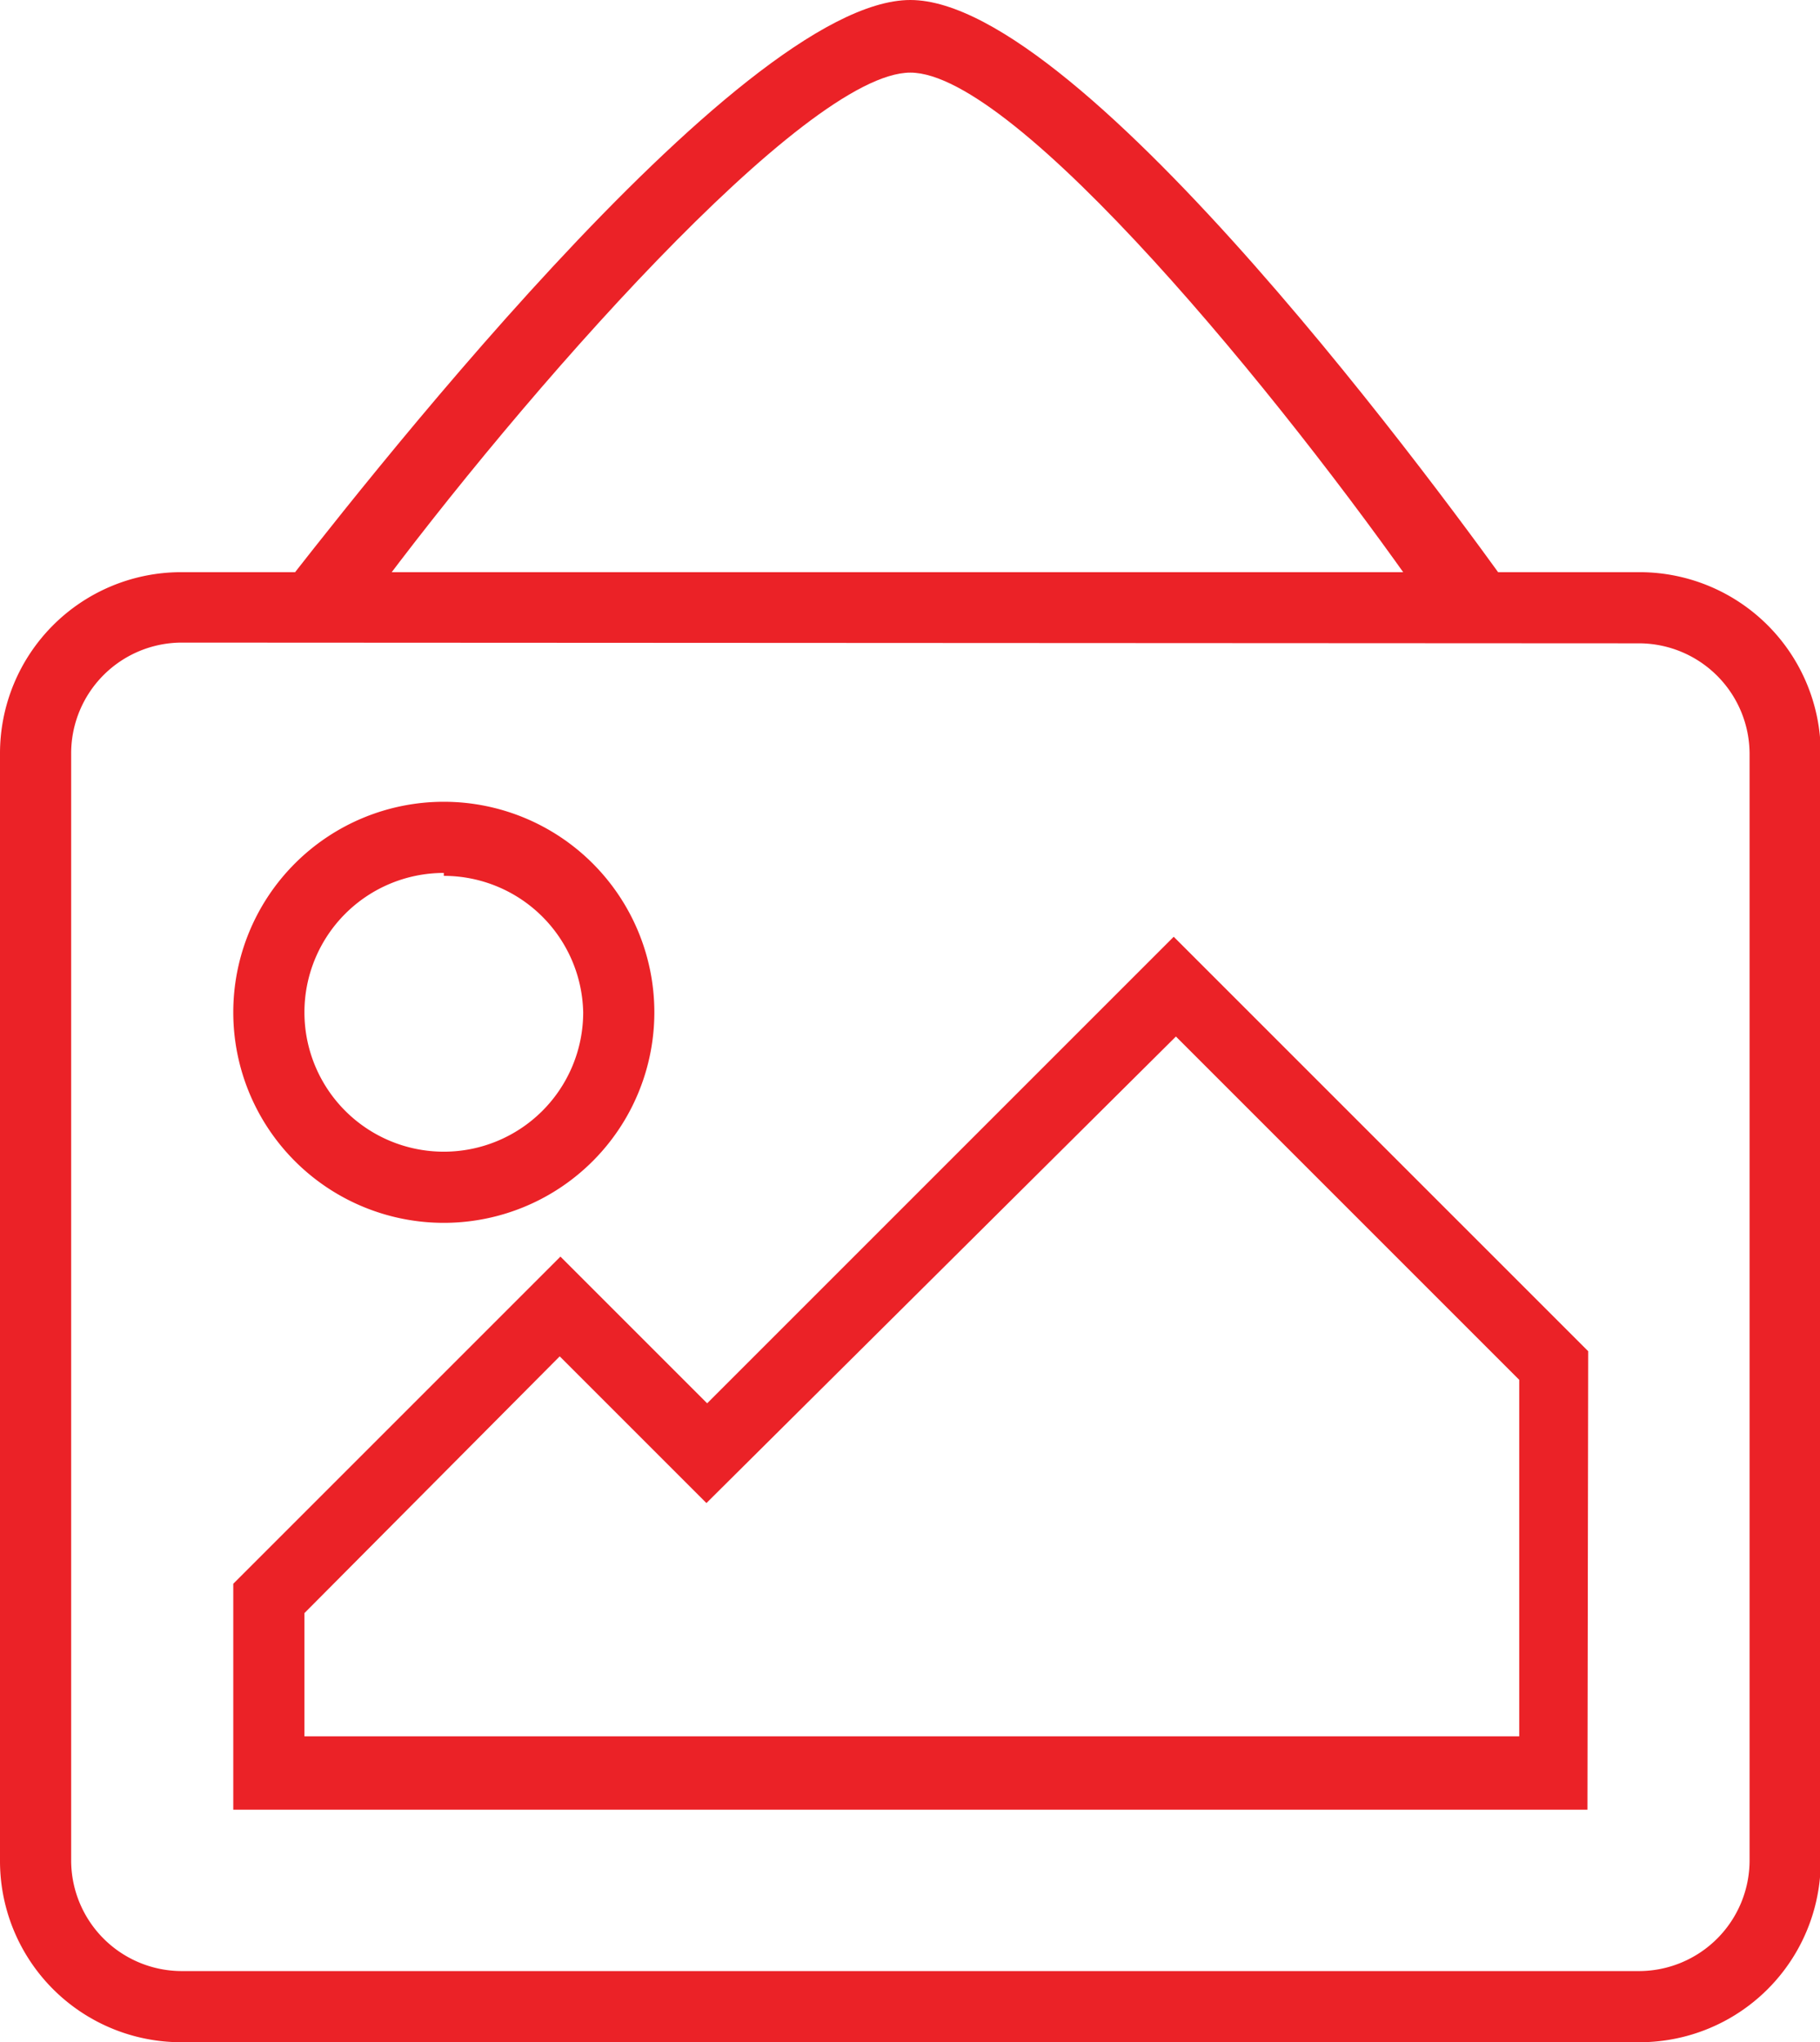
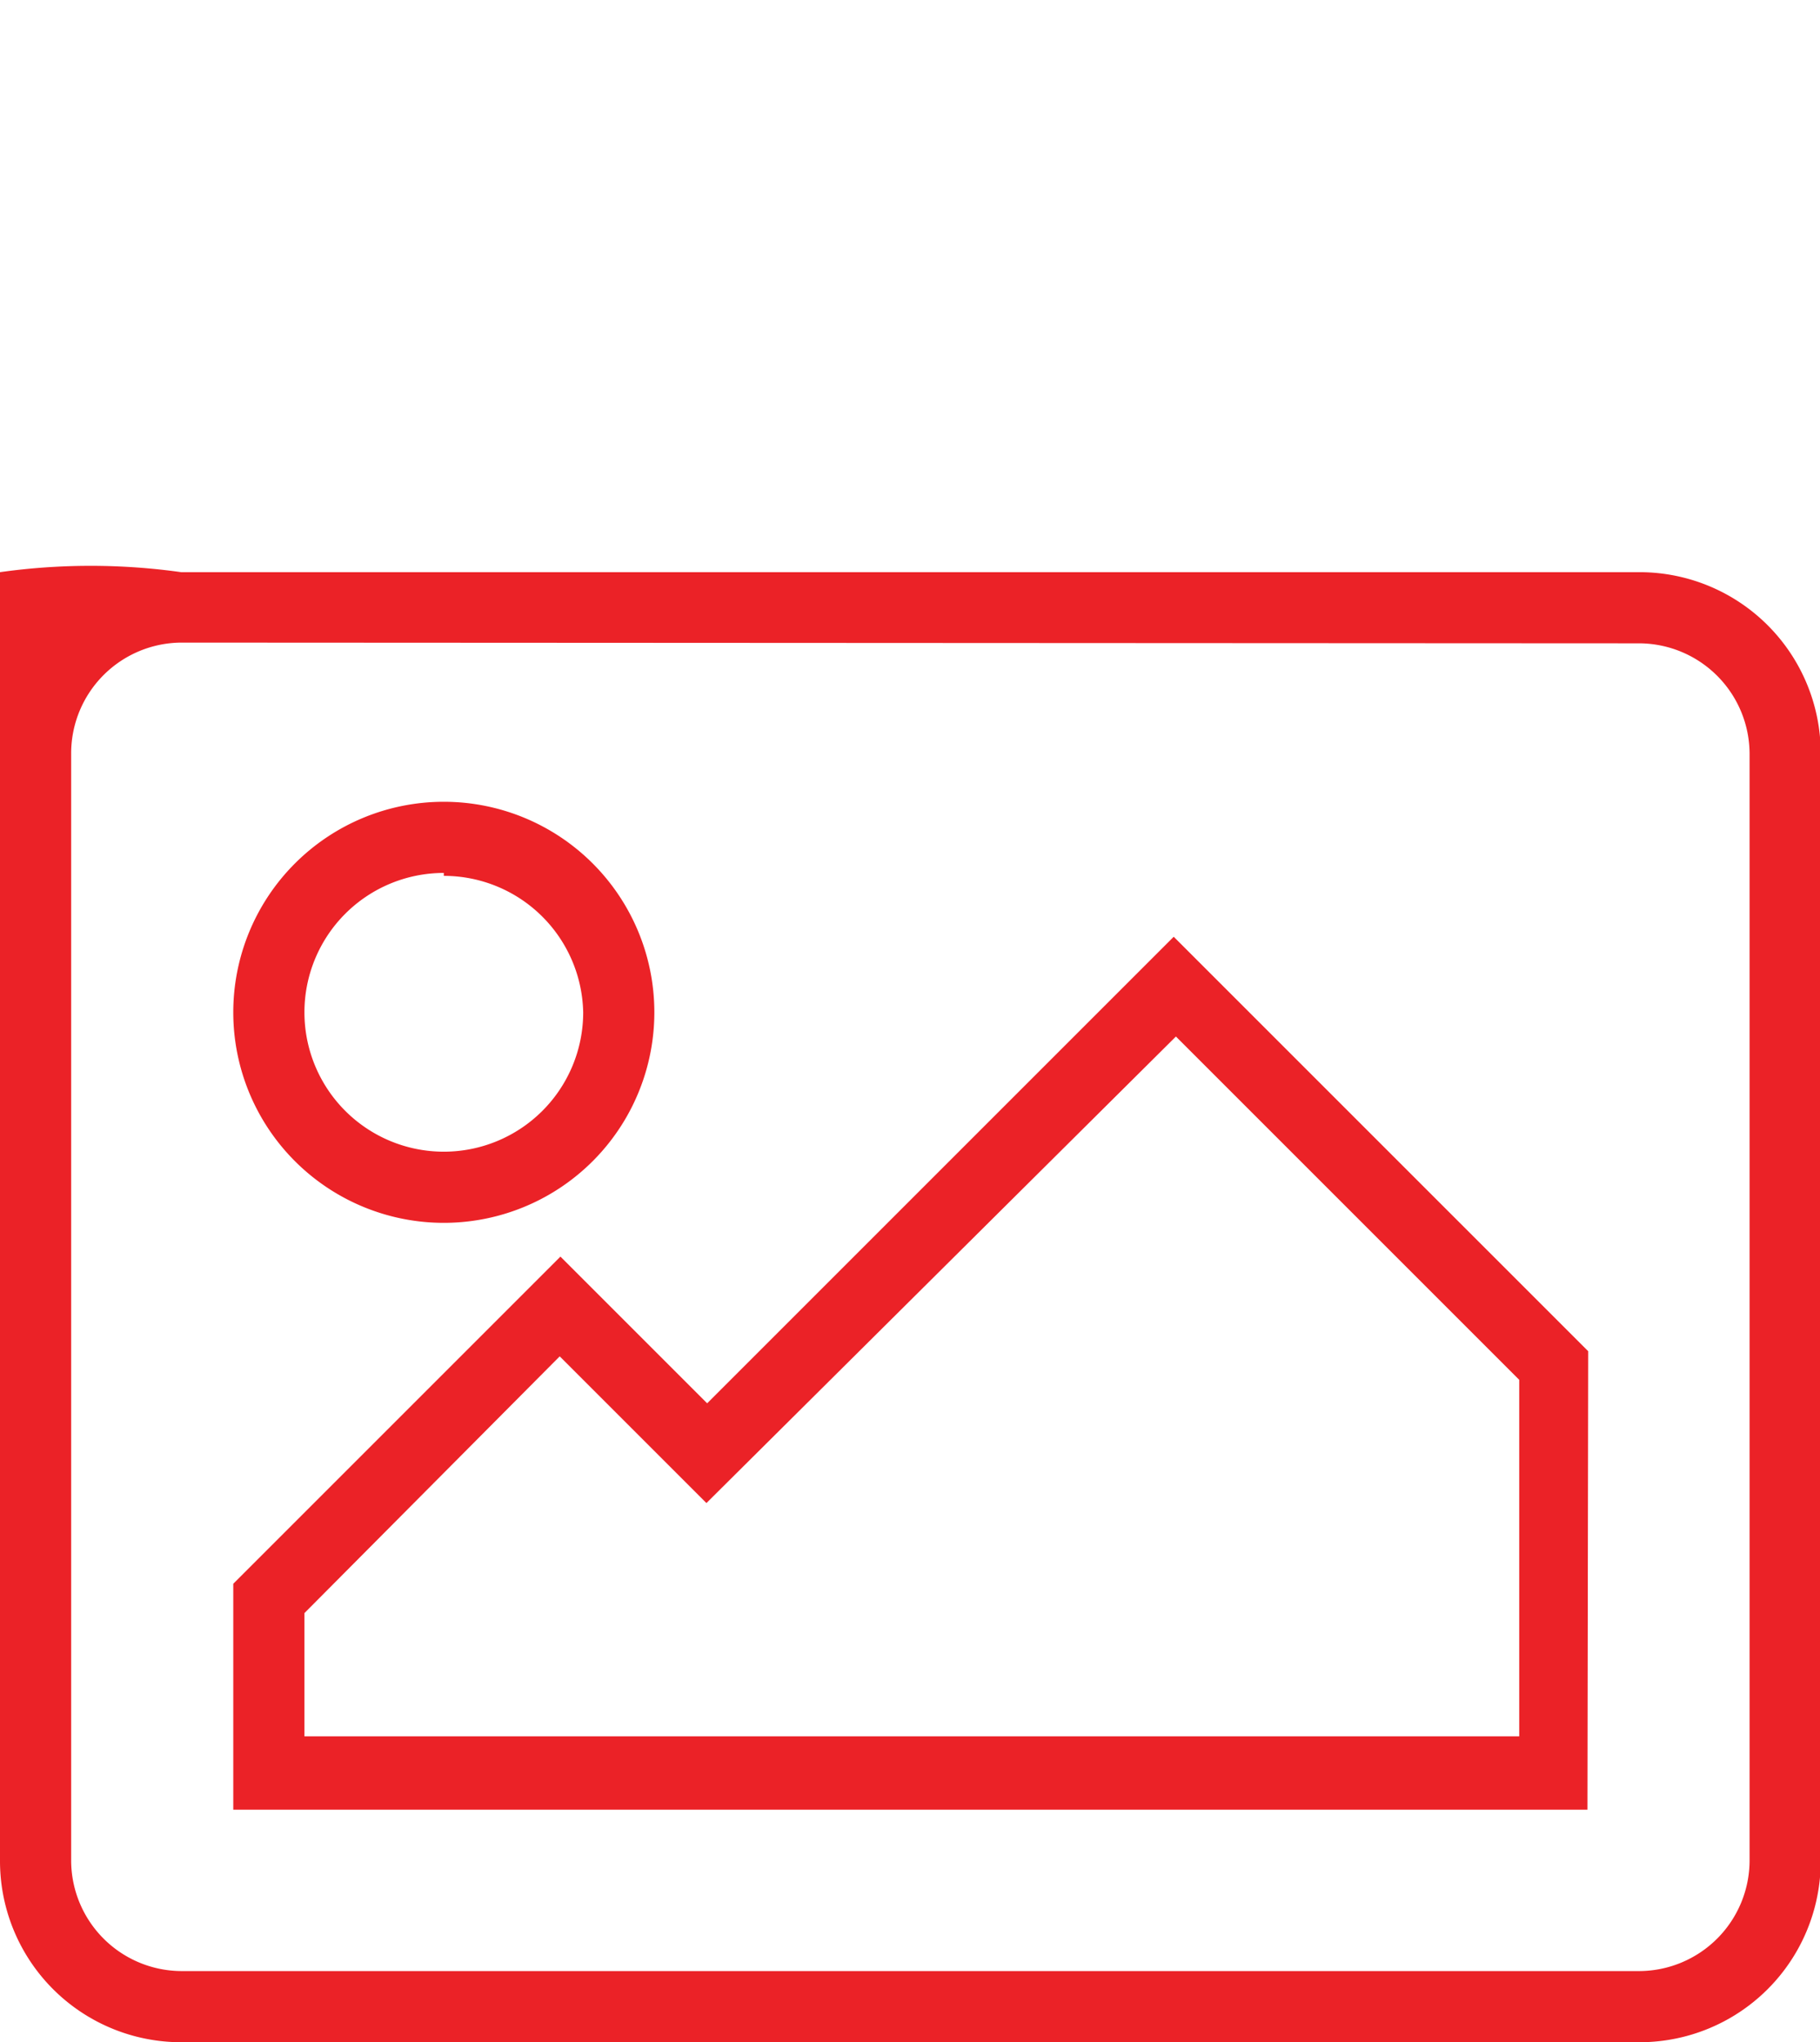
<svg xmlns="http://www.w3.org/2000/svg" id="Layer_1" data-name="Layer 1" viewBox="0 0 24.81 27.84">
  <defs>
    <style>.cls-1{fill:#eb2227;}</style>
  </defs>
  <title>art-source</title>
-   <path class="cls-1" d="M22.64,28.17H2.76A2.47,2.47,0,0,1,.29,25.7V10.6A2.47,2.47,0,0,1,2.76,8.13H22.64a2.47,2.47,0,0,1,2.47,2.47V25.7A2.47,2.47,0,0,1,22.64,28.17ZM2.76,9.09a1.51,1.51,0,0,0-1.5,1.5V25.7a1.51,1.51,0,0,0,1.5,1.5H22.64a1.51,1.51,0,0,0,1.5-1.5V10.6a1.51,1.51,0,0,0-1.5-1.5ZM21.93,25H3.47V21.92l4.46-4.46,2,2,6.36-6.36,5.65,5.65ZM4.44,24H21V19.14l-4.68-4.68L9.92,20.82l-2-2L4.44,22.32Zm1.9-7a2.87,2.87,0,1,1,2.87-2.87A2.87,2.87,0,0,1,6.34,17Zm0-4.77a1.9,1.9,0,1,0,1.9,1.9A1.9,1.9,0,0,0,6.34,12.27Z" transform="translate(-0.29 -0.33)" />
-   <path class="cls-1" d="M5.33,8.53H4C5,7.25,10.34.33,12.7.33S20.09,7.25,21,8.53H19.7c-1.94-2.79-5.56-7.21-7-7.21S7.4,5.73,5.33,8.53Z" transform="translate(-0.29 -0.33)" />
+   <path class="cls-1" d="M22.64,28.17H2.76A2.47,2.47,0,0,1,.29,25.7A2.47,2.47,0,0,1,2.76,8.13H22.64a2.47,2.47,0,0,1,2.47,2.47V25.7A2.47,2.47,0,0,1,22.64,28.17ZM2.76,9.09a1.51,1.51,0,0,0-1.5,1.5V25.7a1.51,1.51,0,0,0,1.5,1.5H22.64a1.51,1.51,0,0,0,1.5-1.5V10.6a1.51,1.51,0,0,0-1.5-1.5ZM21.93,25H3.47V21.92l4.46-4.46,2,2,6.36-6.36,5.65,5.65ZM4.44,24H21V19.14l-4.68-4.68L9.92,20.82l-2-2L4.44,22.32Zm1.9-7a2.87,2.87,0,1,1,2.87-2.87A2.87,2.87,0,0,1,6.34,17Zm0-4.77a1.9,1.9,0,1,0,1.9,1.9A1.9,1.9,0,0,0,6.34,12.27Z" transform="translate(-0.29 -0.33)" />
</svg>